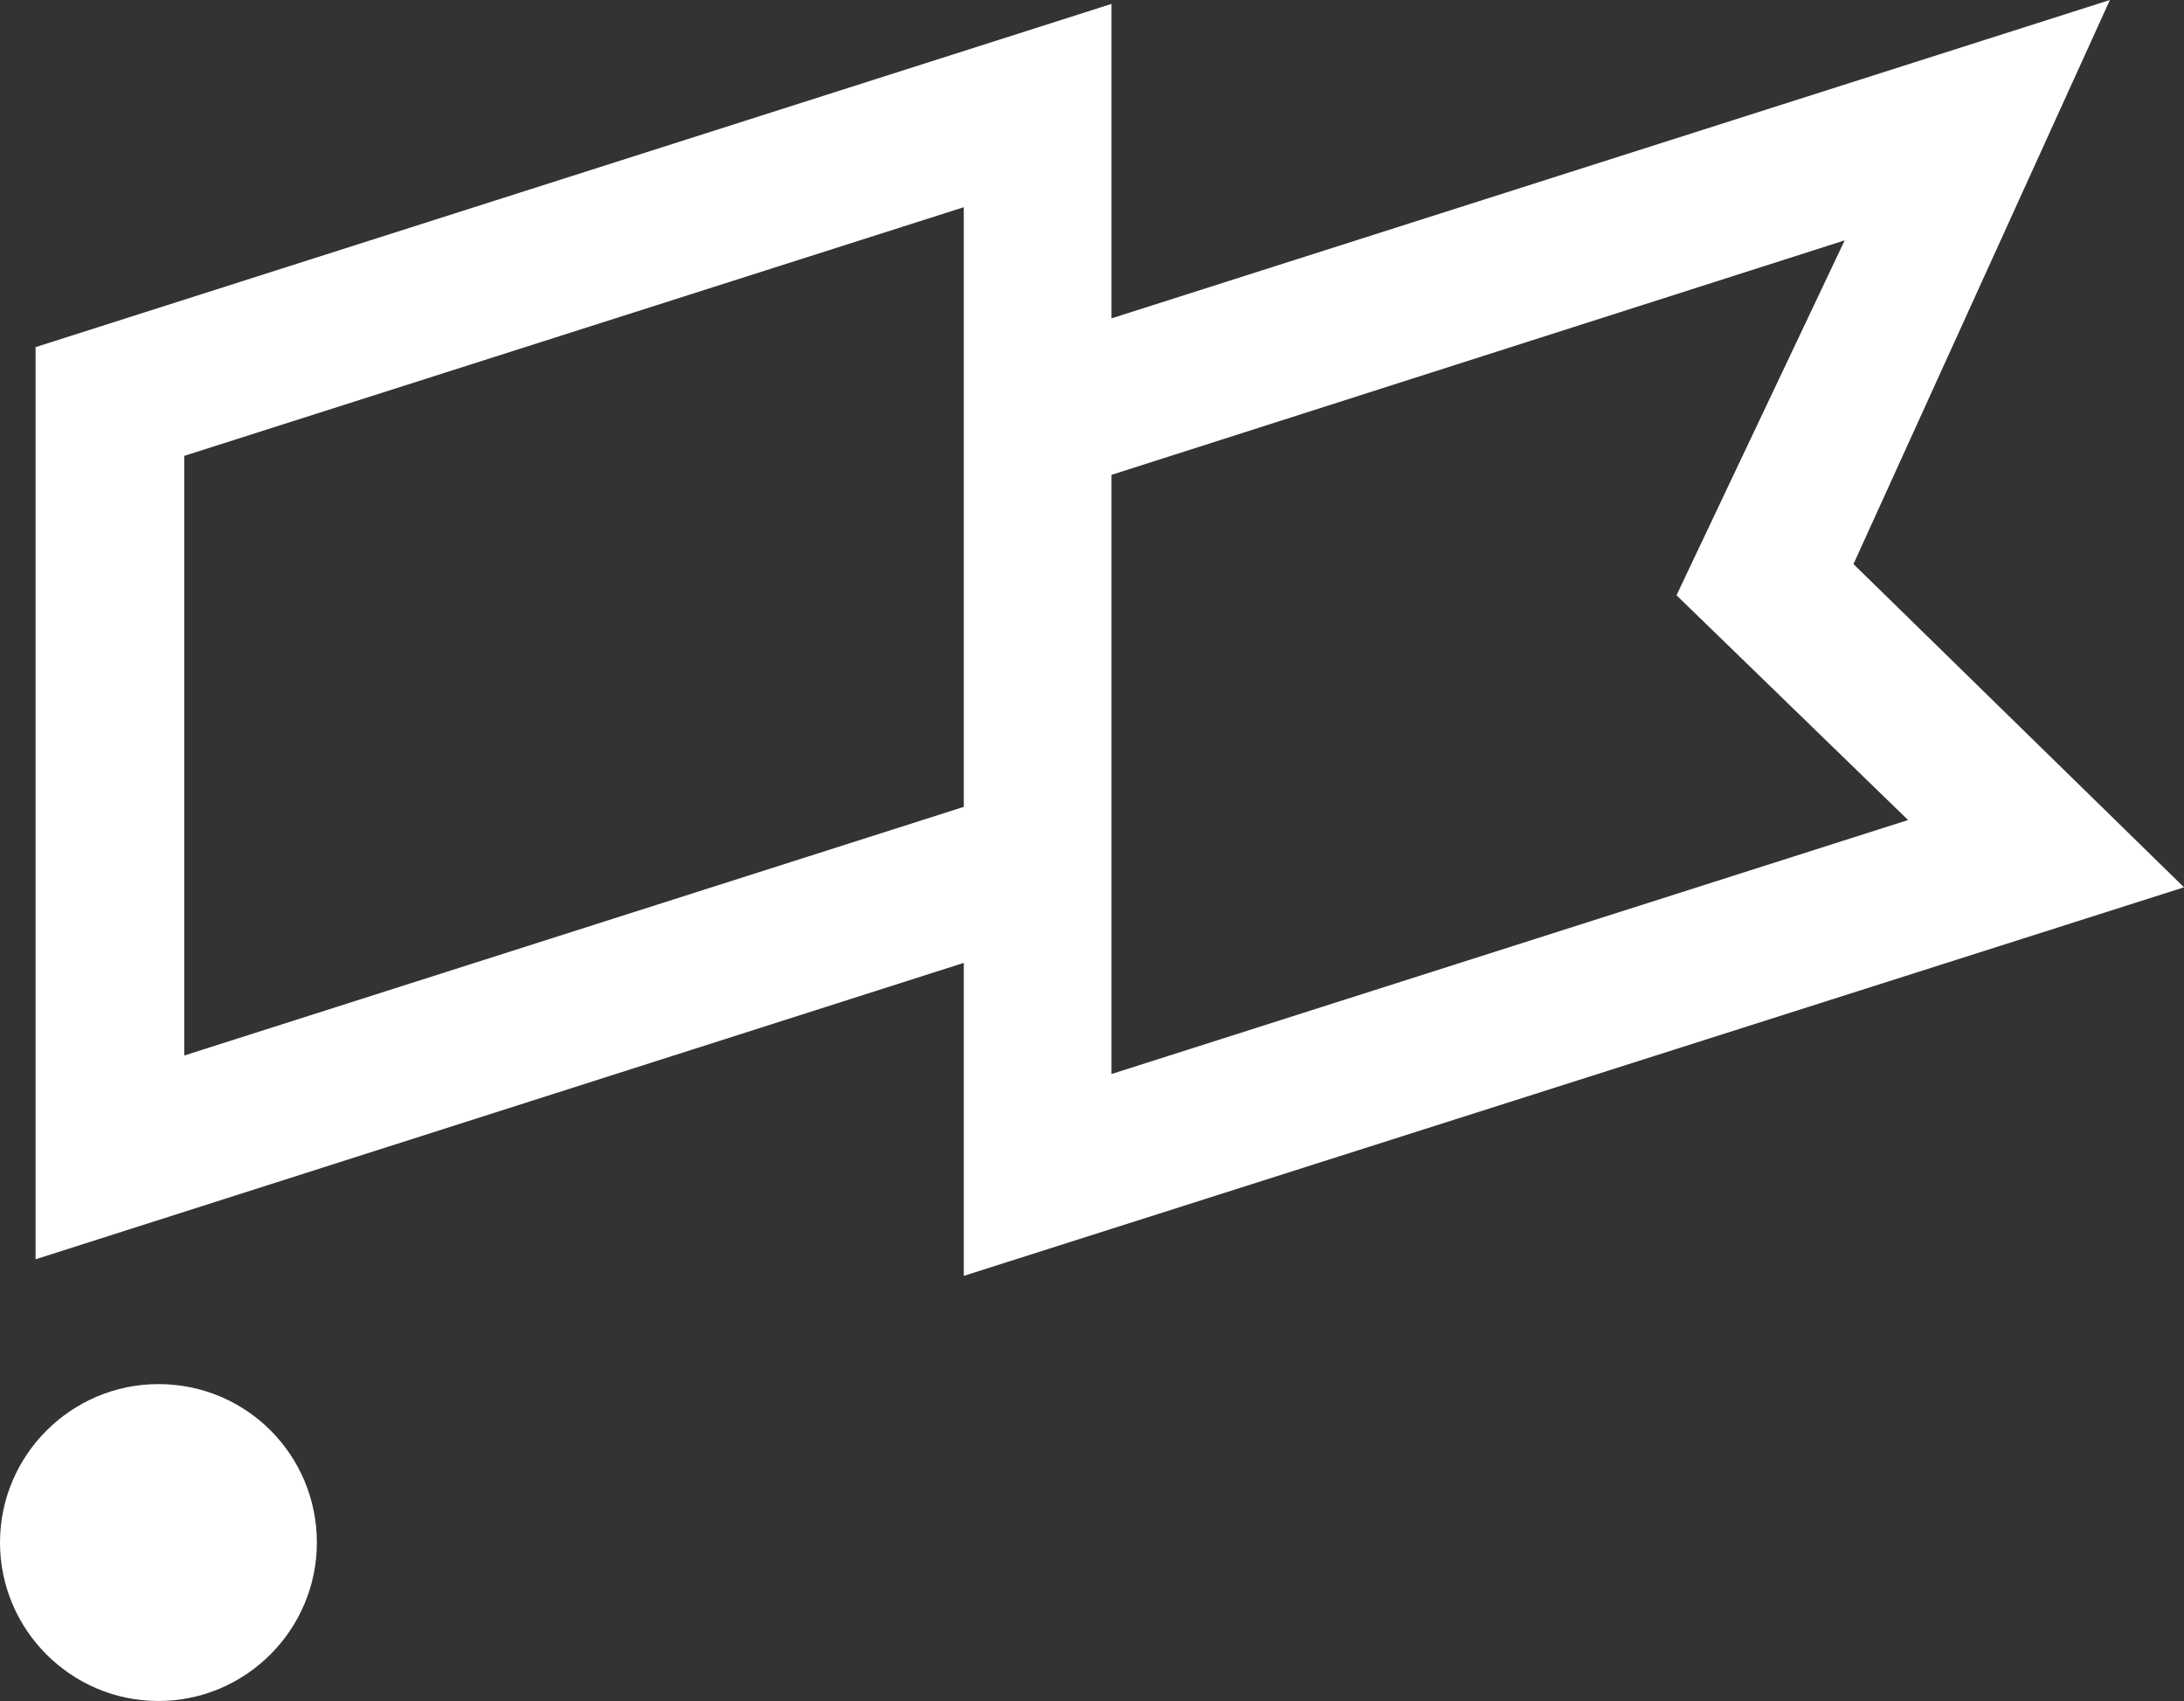
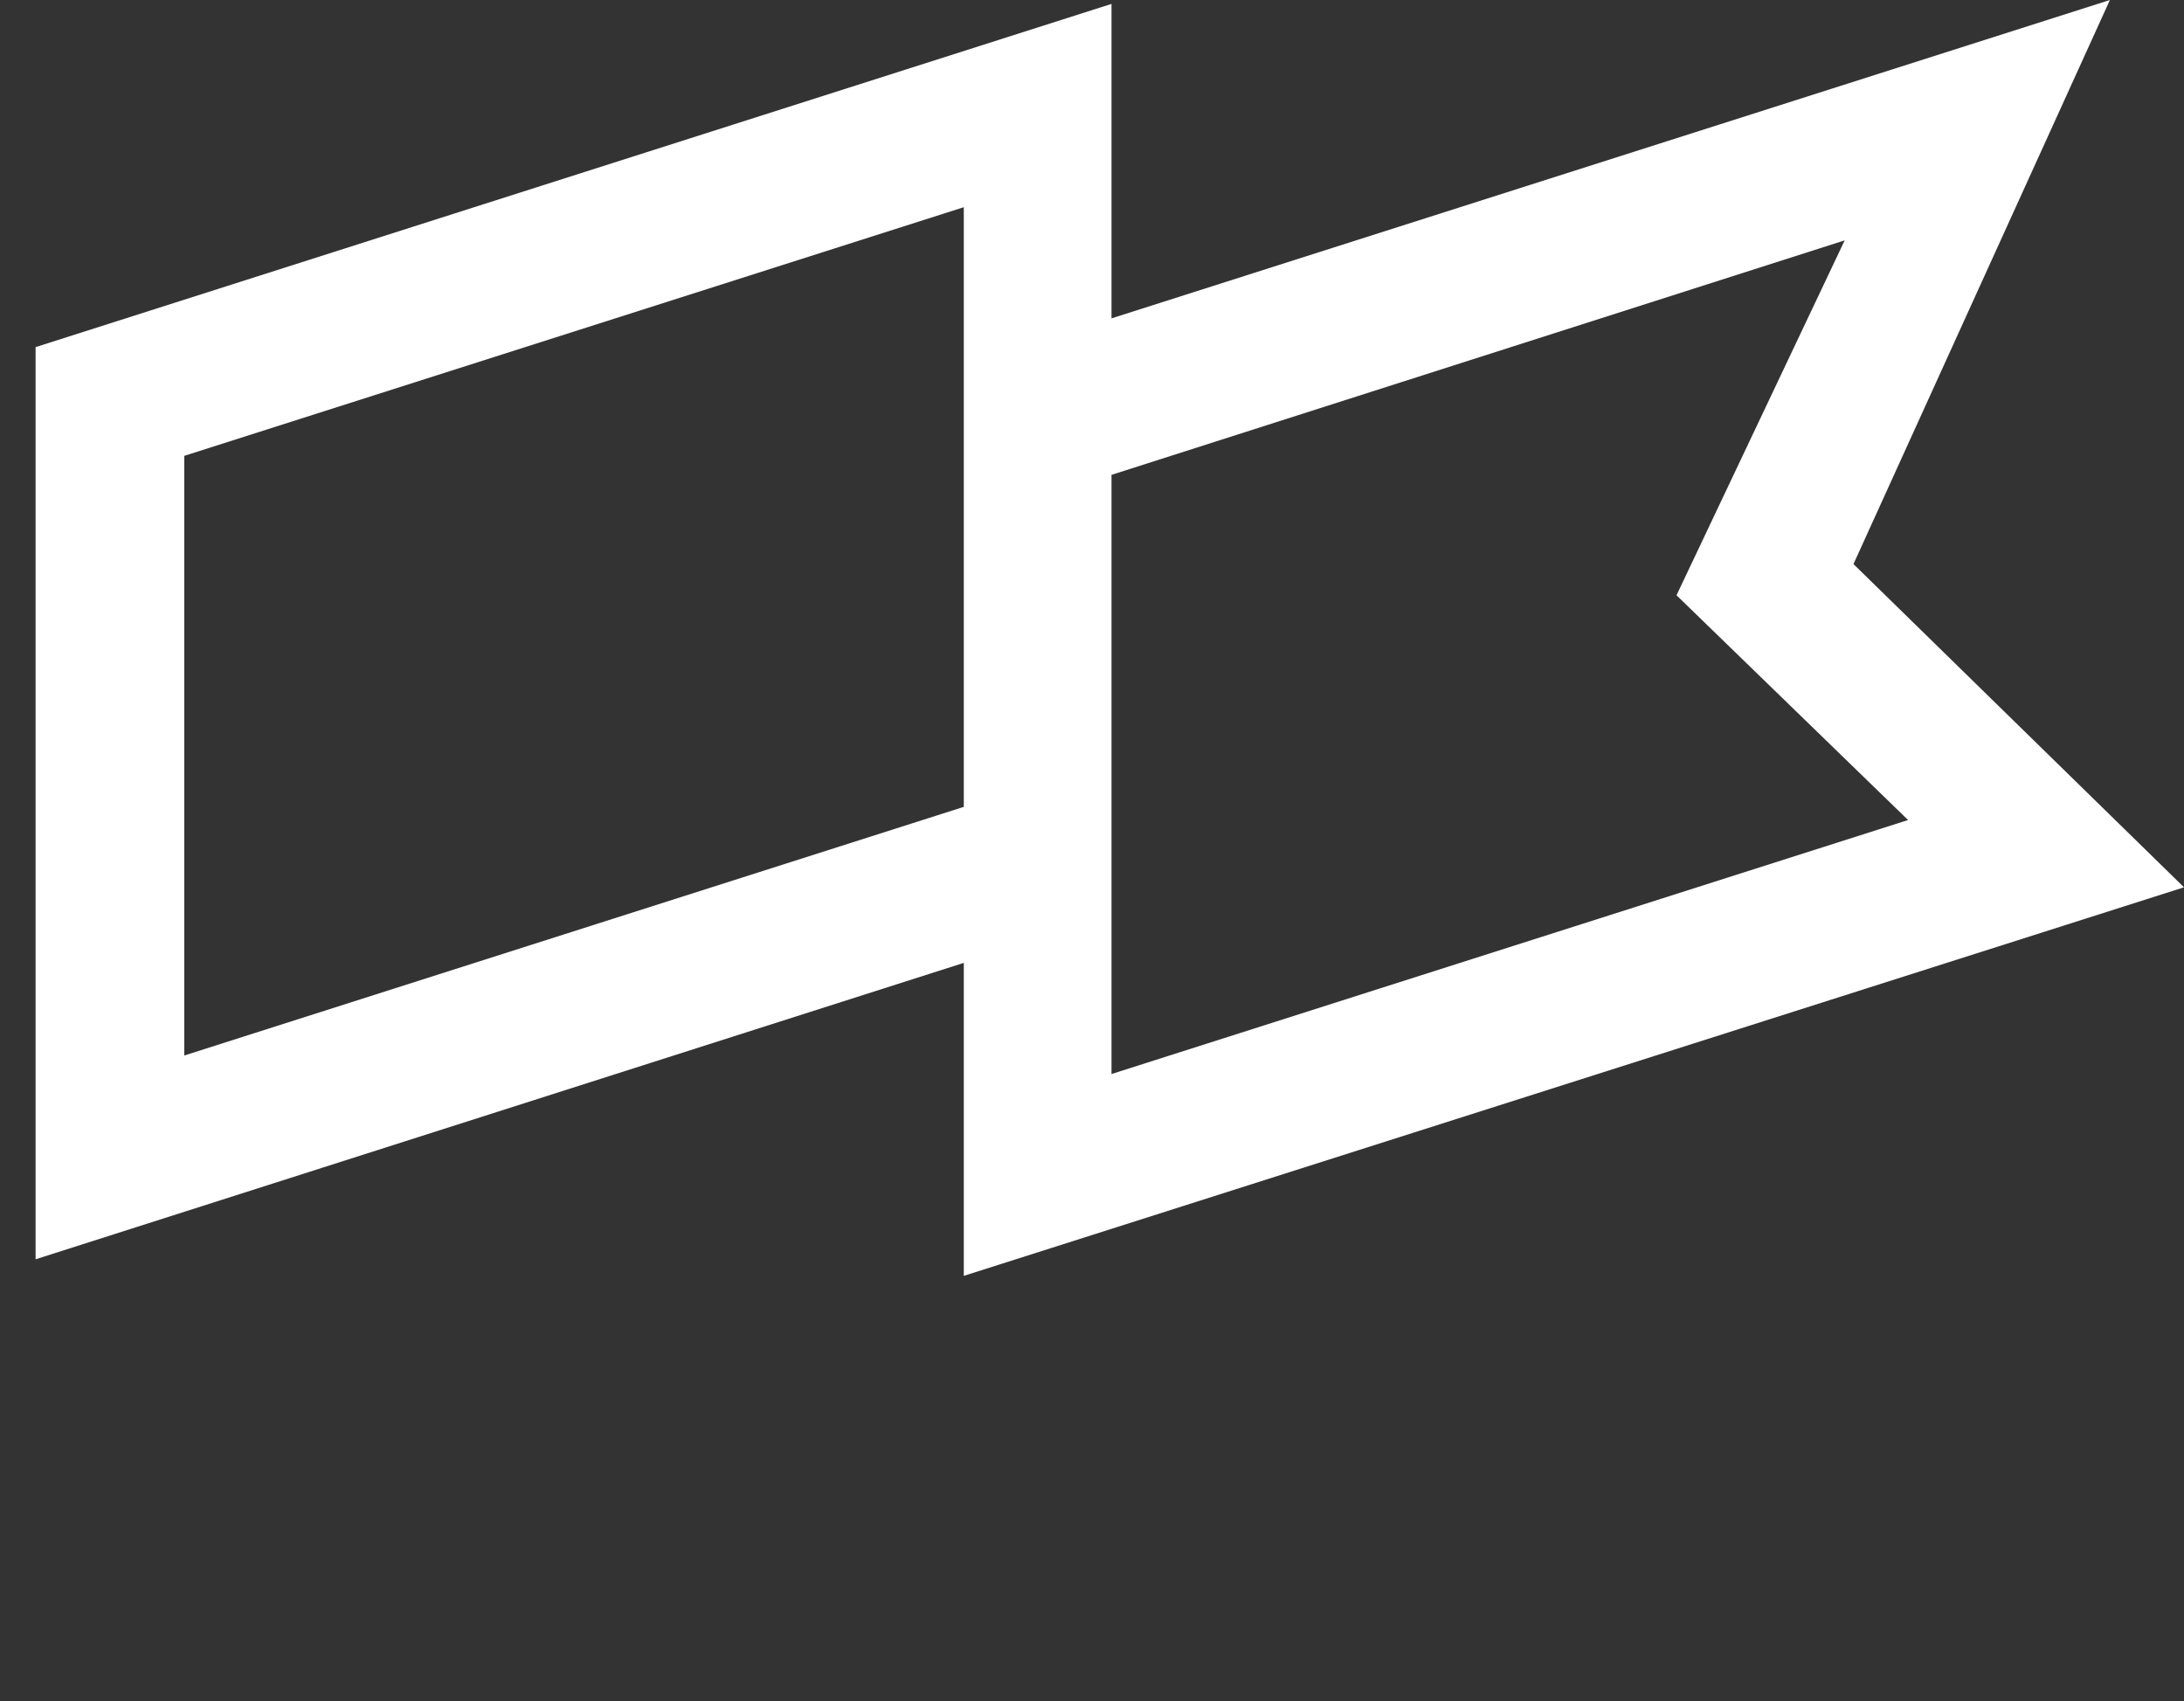
<svg xmlns="http://www.w3.org/2000/svg" version="1.1" id="Layer_1" focusable="false" x="0px" y="0px" viewBox="0 0 448 348.9" style="enable-background:new 0 0 448 348.9;" xml:space="preserve">
  <rect x="0" y="0" width="448" height="348.9" fill="#333333" stroke="none" />
  <style type="text/css">
	.st0{fill:#FFFFFF;}
</style>
  <g>
    <g>
      <g>
-         <path class="st0" d="M32.5,283.9C14.6,283.9,0,298.5,0,316.4s14.6,32.5,32.5,32.5S65,334.3,65,316.4S50.6,283.9,32.5,283.9z" />
-       </g>
+         </g>
      <path class="st0" d="M432.8,0L228,65.3V0.8L7.3,71.2v187.1l190.4-60.8v64.2L448,182l-67.8-66.3L432.8,0z M197.7,165.5l-159.9,51    v-123l159.9-51V165.5z M391.4,168.2L228,220.3V97.4l150.4-48.1l-34.5,72.8L391.4,168.2z" />
    </g>
  </g>
</svg>